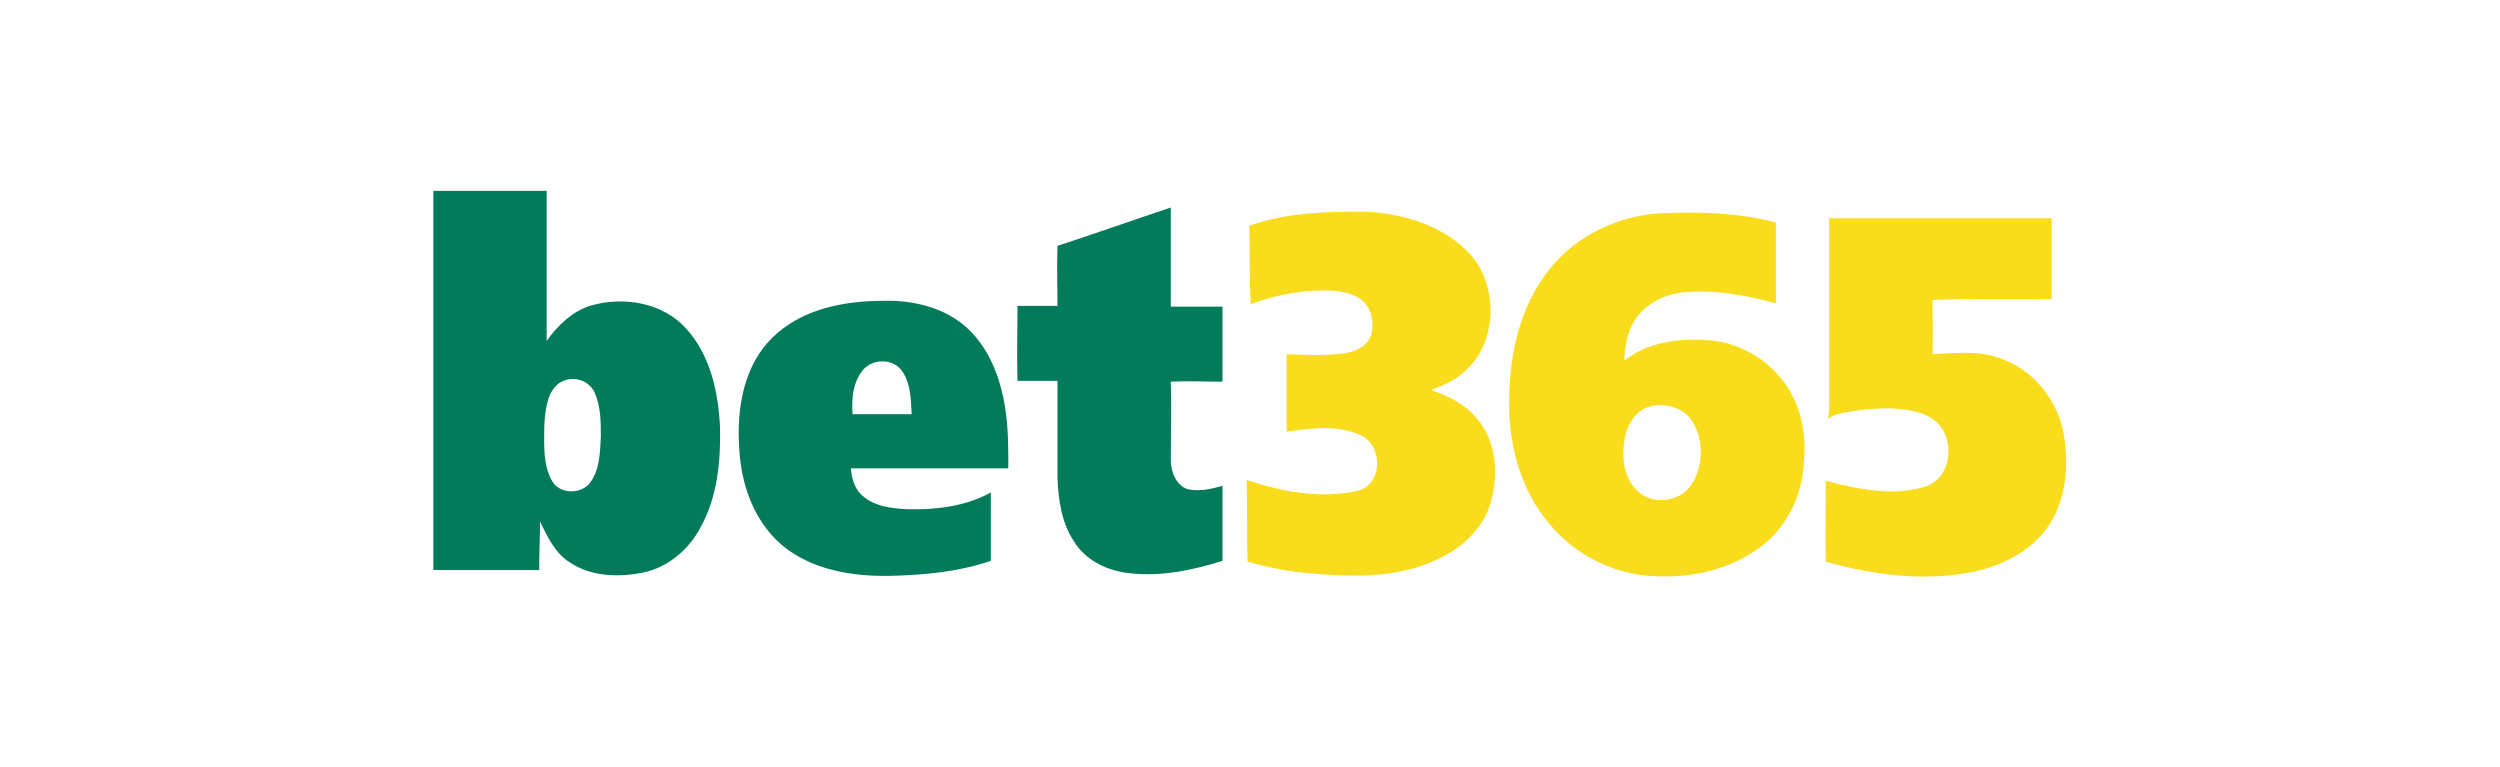
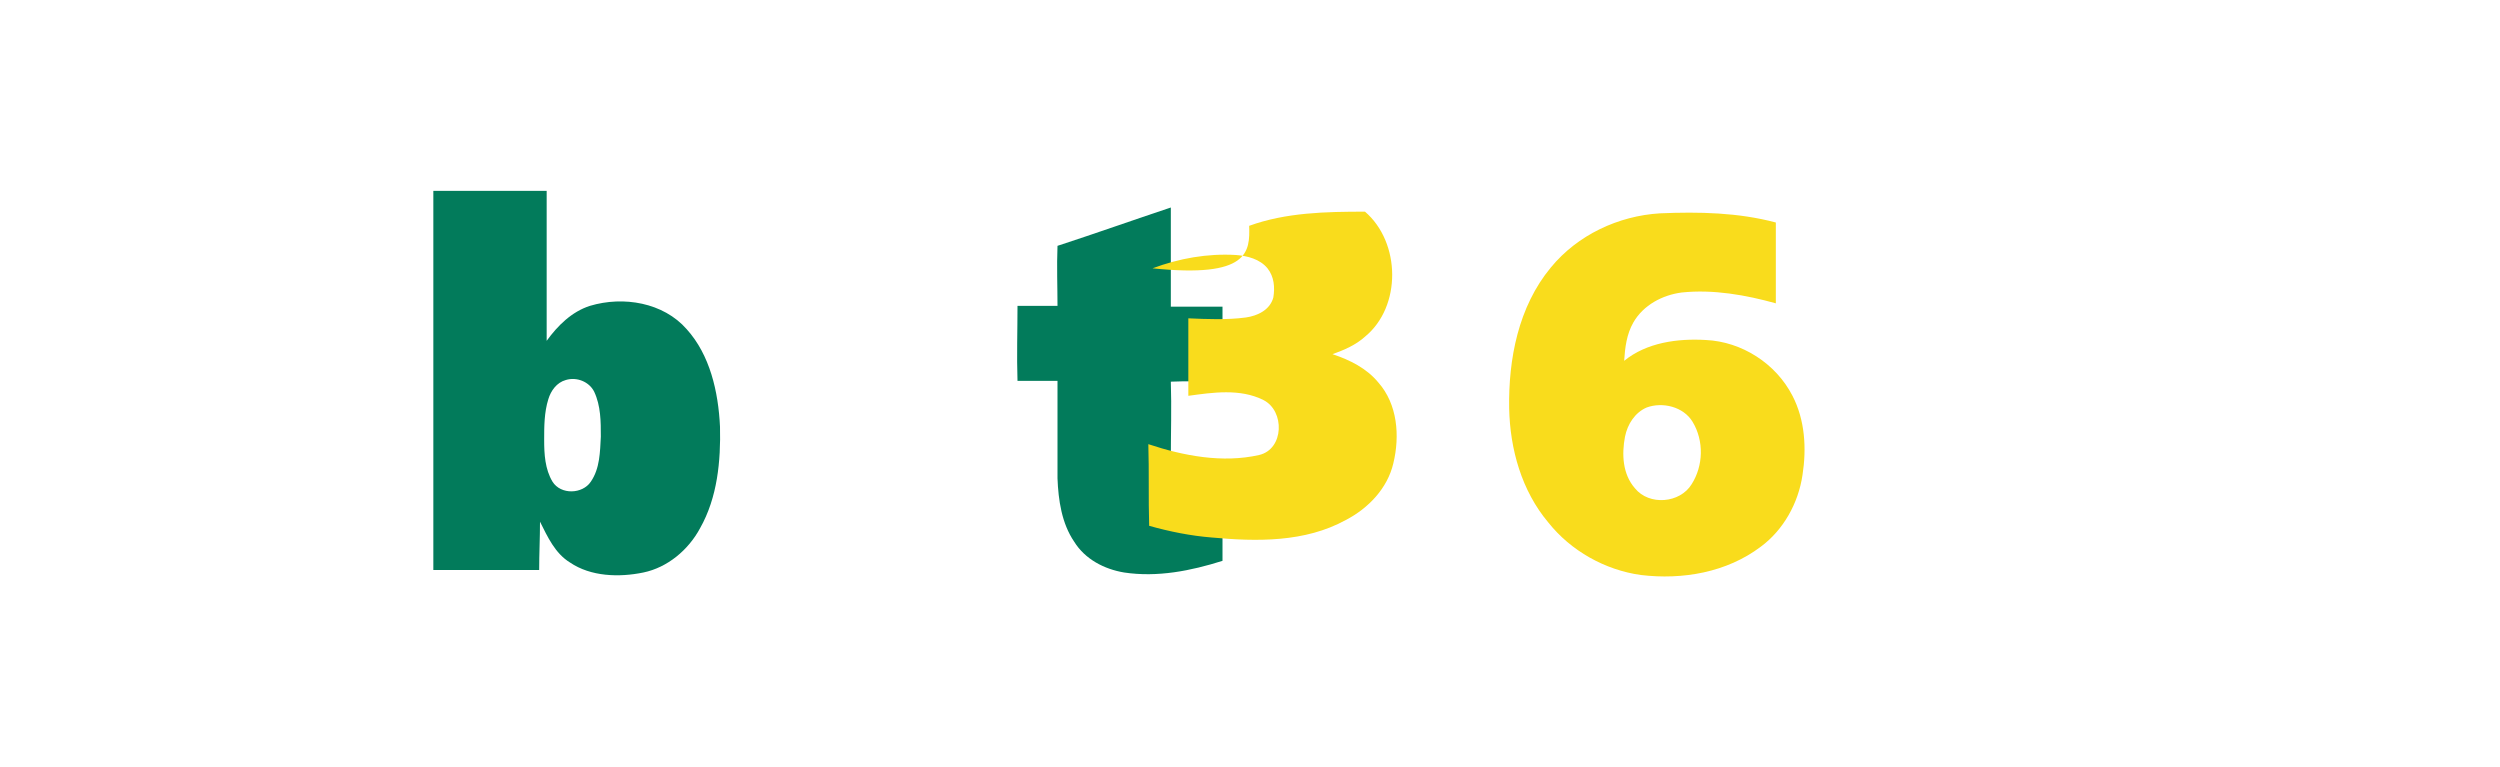
<svg xmlns="http://www.w3.org/2000/svg" version="1.1" id="Layer_1" x="0px" y="0px" viewBox="0 0 300 92" style="enable-background:new 0 0 300 92;" xml:space="preserve">
  <style type="text/css"> .st0{fill:#027B5B;} .st1{fill:#F9DC1C;} </style>
  <g>
    <path class="st0" d="M126.9,29.5c4.6-1.5,9.1-3.1,13.6-4.6c0,4,0,7.9,0,11.9c2.1,0,4.1,0,6.2,0c0,3,0,6,0,9c-2.1,0-4.2-0.1-6.2,0 c0.1,3.1,0,6.2,0,9.4c0,1.4,0.6,3,2,3.5c1.4,0.3,2.8,0,4.2-0.4c0,3,0,6,0,9c-3.8,1.2-7.8,2-11.8,1.4c-2.4-0.4-4.7-1.6-6-3.7 c-1.5-2.2-1.9-5-2-7.6c0-3.9,0-7.8,0-11.7c-1.6,0-3.2,0-4.8,0c-0.1-3,0-6,0-9c1.6,0,3.2,0,4.8,0C126.9,34.4,126.8,32,126.9,29.5 L126.9,29.5z" />
-     <path class="st1" d="M149.9,27.1c4.4-1.6,9.2-1.7,13.9-1.7c4.2,0.2,8.6,1.4,11.8,4.3c4.3,3.7,4.4,11.4,0,15c-1.1,1-2.5,1.6-3.9,2.1 c2.1,0.7,4.1,1.7,5.5,3.4c2.3,2.6,2.6,6.4,1.8,9.7c-0.7,3-3,5.4-5.7,6.8c-4.9,2.7-10.7,2.6-16.1,2.1c-2.5-0.2-5-0.7-7.5-1.4 c-0.1-3.3,0-6.5-0.1-9.8c4.2,1.4,8.9,2.3,13.3,1.3c3-0.7,3.1-5.3,0.5-6.6c-2.8-1.4-6.1-0.9-9-0.5c0-3.1,0-6.2,0-9.3 c2.3,0.1,4.6,0.2,6.9-0.1c1.4-0.2,2.9-0.9,3.3-2.4c0.2-1.2,0.1-2.5-0.7-3.5c-0.9-1.1-2.4-1.5-3.8-1.6c-3.4-0.2-6.8,0.4-10,1.6 C149.9,33.4,150,30.2,149.9,27.1L149.9,27.1z" />
-     <path class="st1" d="M219.5,26.2c8.9,0,17.8,0,26.7,0c0,3.2,0,6.5,0,9.7c-4.8,0-9.5-0.1-14.3,0.1c0,2.1,0.1,4.3,0,6.5 c2.7-0.1,5.5-0.5,8.1,0.5c3.7,1.2,6.6,4.6,7.5,8.4c0.8,3.7,0.6,7.8-1.3,11.1c-1.8,3.1-5.1,5-8.5,5.9c-6.1,1.5-12.6,0.7-18.6-1 c-0.1-3.2,0-6.4,0-9.7c3.9,1,8,1.9,11.9,0.7c3.3-1,3.7-5.9,1.2-7.9c-1.5-1.2-3.5-1.4-5.4-1.5c-2.1,0-4.2,0.2-6.3,0.7 c-0.4,0.1-0.8,0.3-1.2,0.6c0.1-0.3,0.2-0.7,0.2-1.1C219.5,41.5,219.5,33.9,219.5,26.2L219.5,26.2z" />
-     <path class="st0" d="M103.3,59.3c-0.8-0.8-1.1-2-1.2-3.1c6.3,0,12.6,0,18.9,0c0-2.2,0-4.5-0.3-6.7c-0.5-3.7-1.8-7.5-4.6-10.1 c-2.7-2.5-6.5-3.4-10.1-3.3c-4.8,0-9.9,1-13.4,4.5c-3.4,3.4-4.2,8.5-3.9,13.1c0.2,4.3,1.7,8.7,5,11.6c3.6,3.1,8.6,3.9,13.2,3.8 c4.1-0.1,8.2-0.5,12-1.8c0-2.7,0-5.4,0-8.2c-3.1,1.7-6.7,2.1-10.1,2C107,61,104.8,60.8,103.3,59.3z M103.4,44.6 c1.1-1.6,3.8-1.7,4.9,0c1,1.5,1,3.3,1.1,5.1c-2.4,0-4.7,0-7.1,0C102.2,47.9,102.3,46.1,103.4,44.6z" />
+     <path class="st1" d="M149.9,27.1c4.4-1.6,9.2-1.7,13.9-1.7c4.3,3.7,4.4,11.4,0,15c-1.1,1-2.5,1.6-3.9,2.1 c2.1,0.7,4.1,1.7,5.5,3.4c2.3,2.6,2.6,6.4,1.8,9.7c-0.7,3-3,5.4-5.7,6.8c-4.9,2.7-10.7,2.6-16.1,2.1c-2.5-0.2-5-0.7-7.5-1.4 c-0.1-3.3,0-6.5-0.1-9.8c4.2,1.4,8.9,2.3,13.3,1.3c3-0.7,3.1-5.3,0.5-6.6c-2.8-1.4-6.1-0.9-9-0.5c0-3.1,0-6.2,0-9.3 c2.3,0.1,4.6,0.2,6.9-0.1c1.4-0.2,2.9-0.9,3.3-2.4c0.2-1.2,0.1-2.5-0.7-3.5c-0.9-1.1-2.4-1.5-3.8-1.6c-3.4-0.2-6.8,0.4-10,1.6 C149.9,33.4,150,30.2,149.9,27.1L149.9,27.1z" />
    <path class="st0" d="M82.4,39.5c-2.8-3.2-7.6-4-11.6-2.8c-2.2,0.7-3.9,2.4-5.2,4.2c0-6,0-12,0-18c-4.5,0-9.1,0-13.6,0 c0,15.2,0,30.3,0,45.5c4.2,0,8.4,0,12.7,0c0-1.9,0.1-3.9,0.1-5.8c0.9,1.8,1.8,3.8,3.6,4.9c2.5,1.7,5.9,1.8,8.8,1.2 c2.9-0.6,5.4-2.7,6.8-5.3c2.1-3.7,2.5-8.1,2.4-12.2C86.2,47,85.2,42.6,82.4,39.5z M70.9,57.8c-1,1.5-3.6,1.6-4.6,0 c-0.9-1.5-1-3.3-1-5c0-1.6,0-3.3,0.5-4.9c0.3-1,1-2,2.1-2.3c1.3-0.4,2.8,0.2,3.4,1.4c0.8,1.7,0.8,3.6,0.8,5.4 C72,54.2,72,56.2,70.9,57.8z" />
    <path class="st1" d="M215.1,47.5c-2-3.9-6.1-6.5-10.4-6.7c-3.4-0.2-7.1,0.3-9.8,2.5c0.1-1.6,0.3-3.2,1.1-4.6 c1.2-2.1,3.5-3.3,5.8-3.6c3.8-0.4,7.7,0.3,11.3,1.3c0-3.2,0-6.5,0-9.7c-4.5-1.2-9.2-1.3-13.9-1.1c-5,0.3-9.9,2.6-13.1,6.5 c-3.9,4.7-5.1,11-5,16.9c0.1,4.9,1.5,9.9,4.7,13.7c2.7,3.4,6.8,5.7,11.1,6.3c5,0.6,10.3-0.3,14.4-3.4c2.7-2,4.5-5.2,5-8.6 C216.8,53.8,216.6,50.4,215.1,47.5z M203,58.1c-1.4,2.3-5.1,2.6-6.8,0.5c-1.5-1.7-1.6-4.1-1.2-6.2c0.3-1.5,1.2-2.9,2.6-3.5 c1.9-0.7,4.4-0.1,5.5,1.7C204.5,52.9,204.4,55.9,203,58.1z" />
  </g>
</svg>